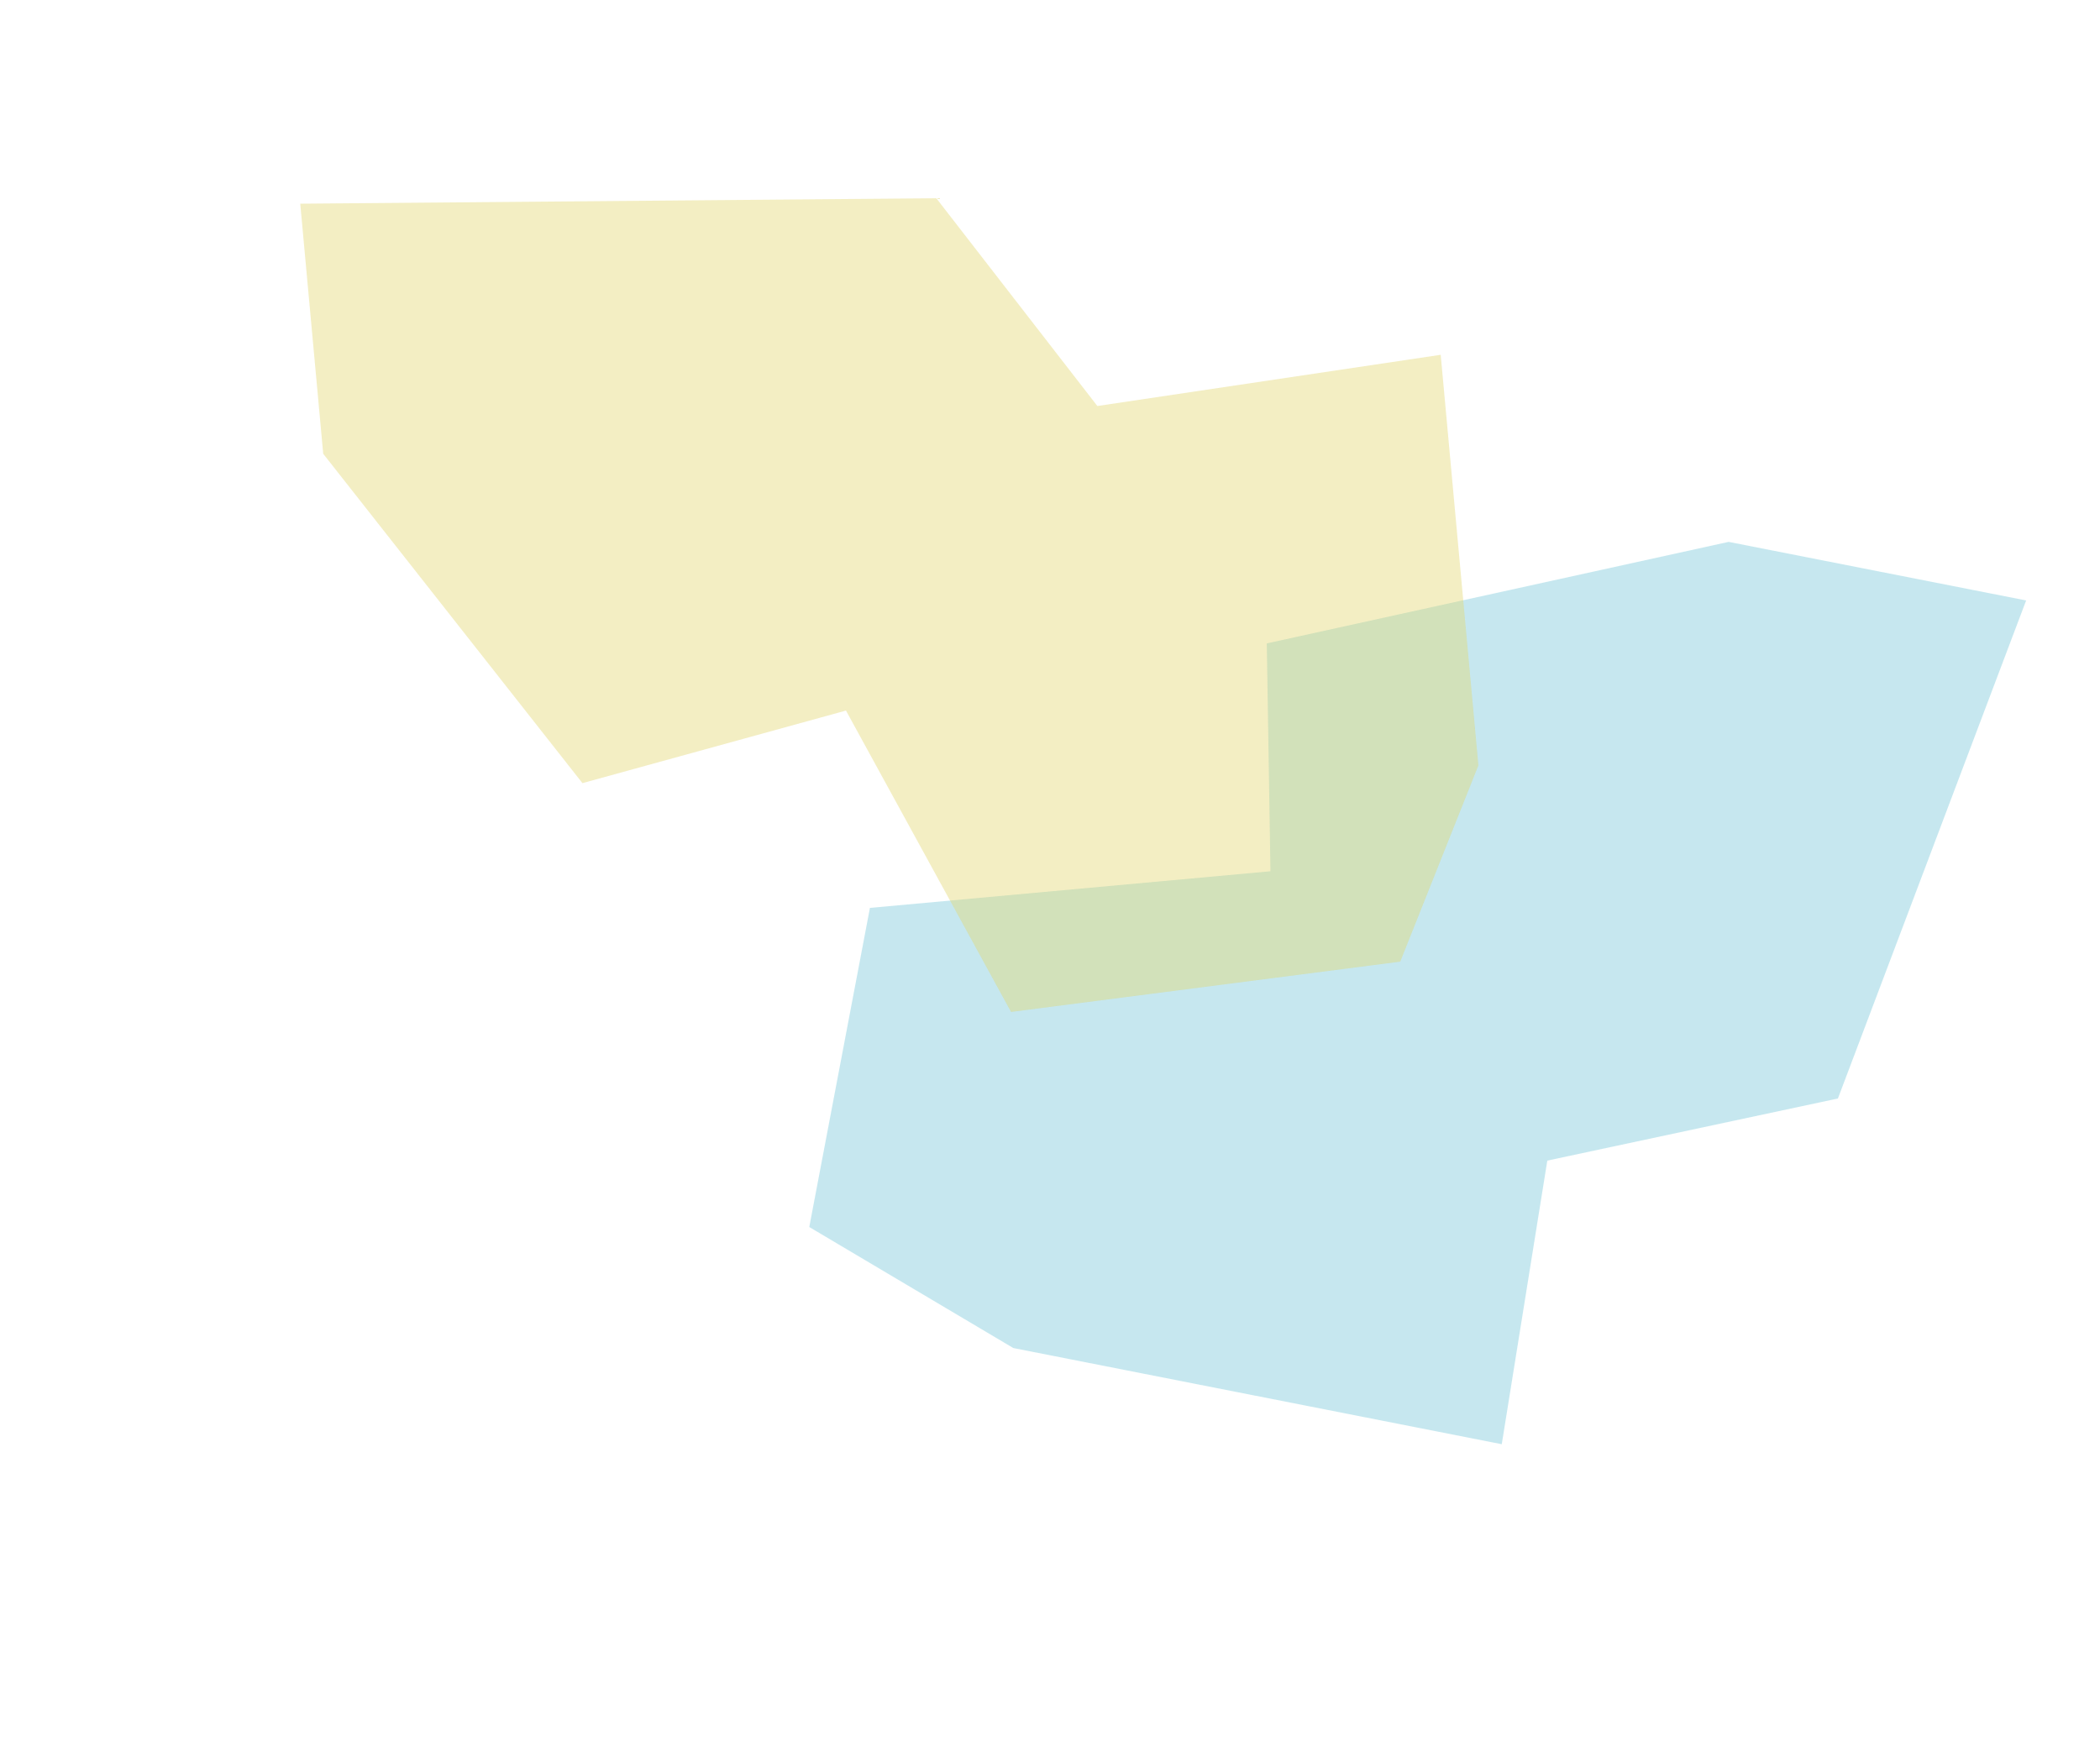
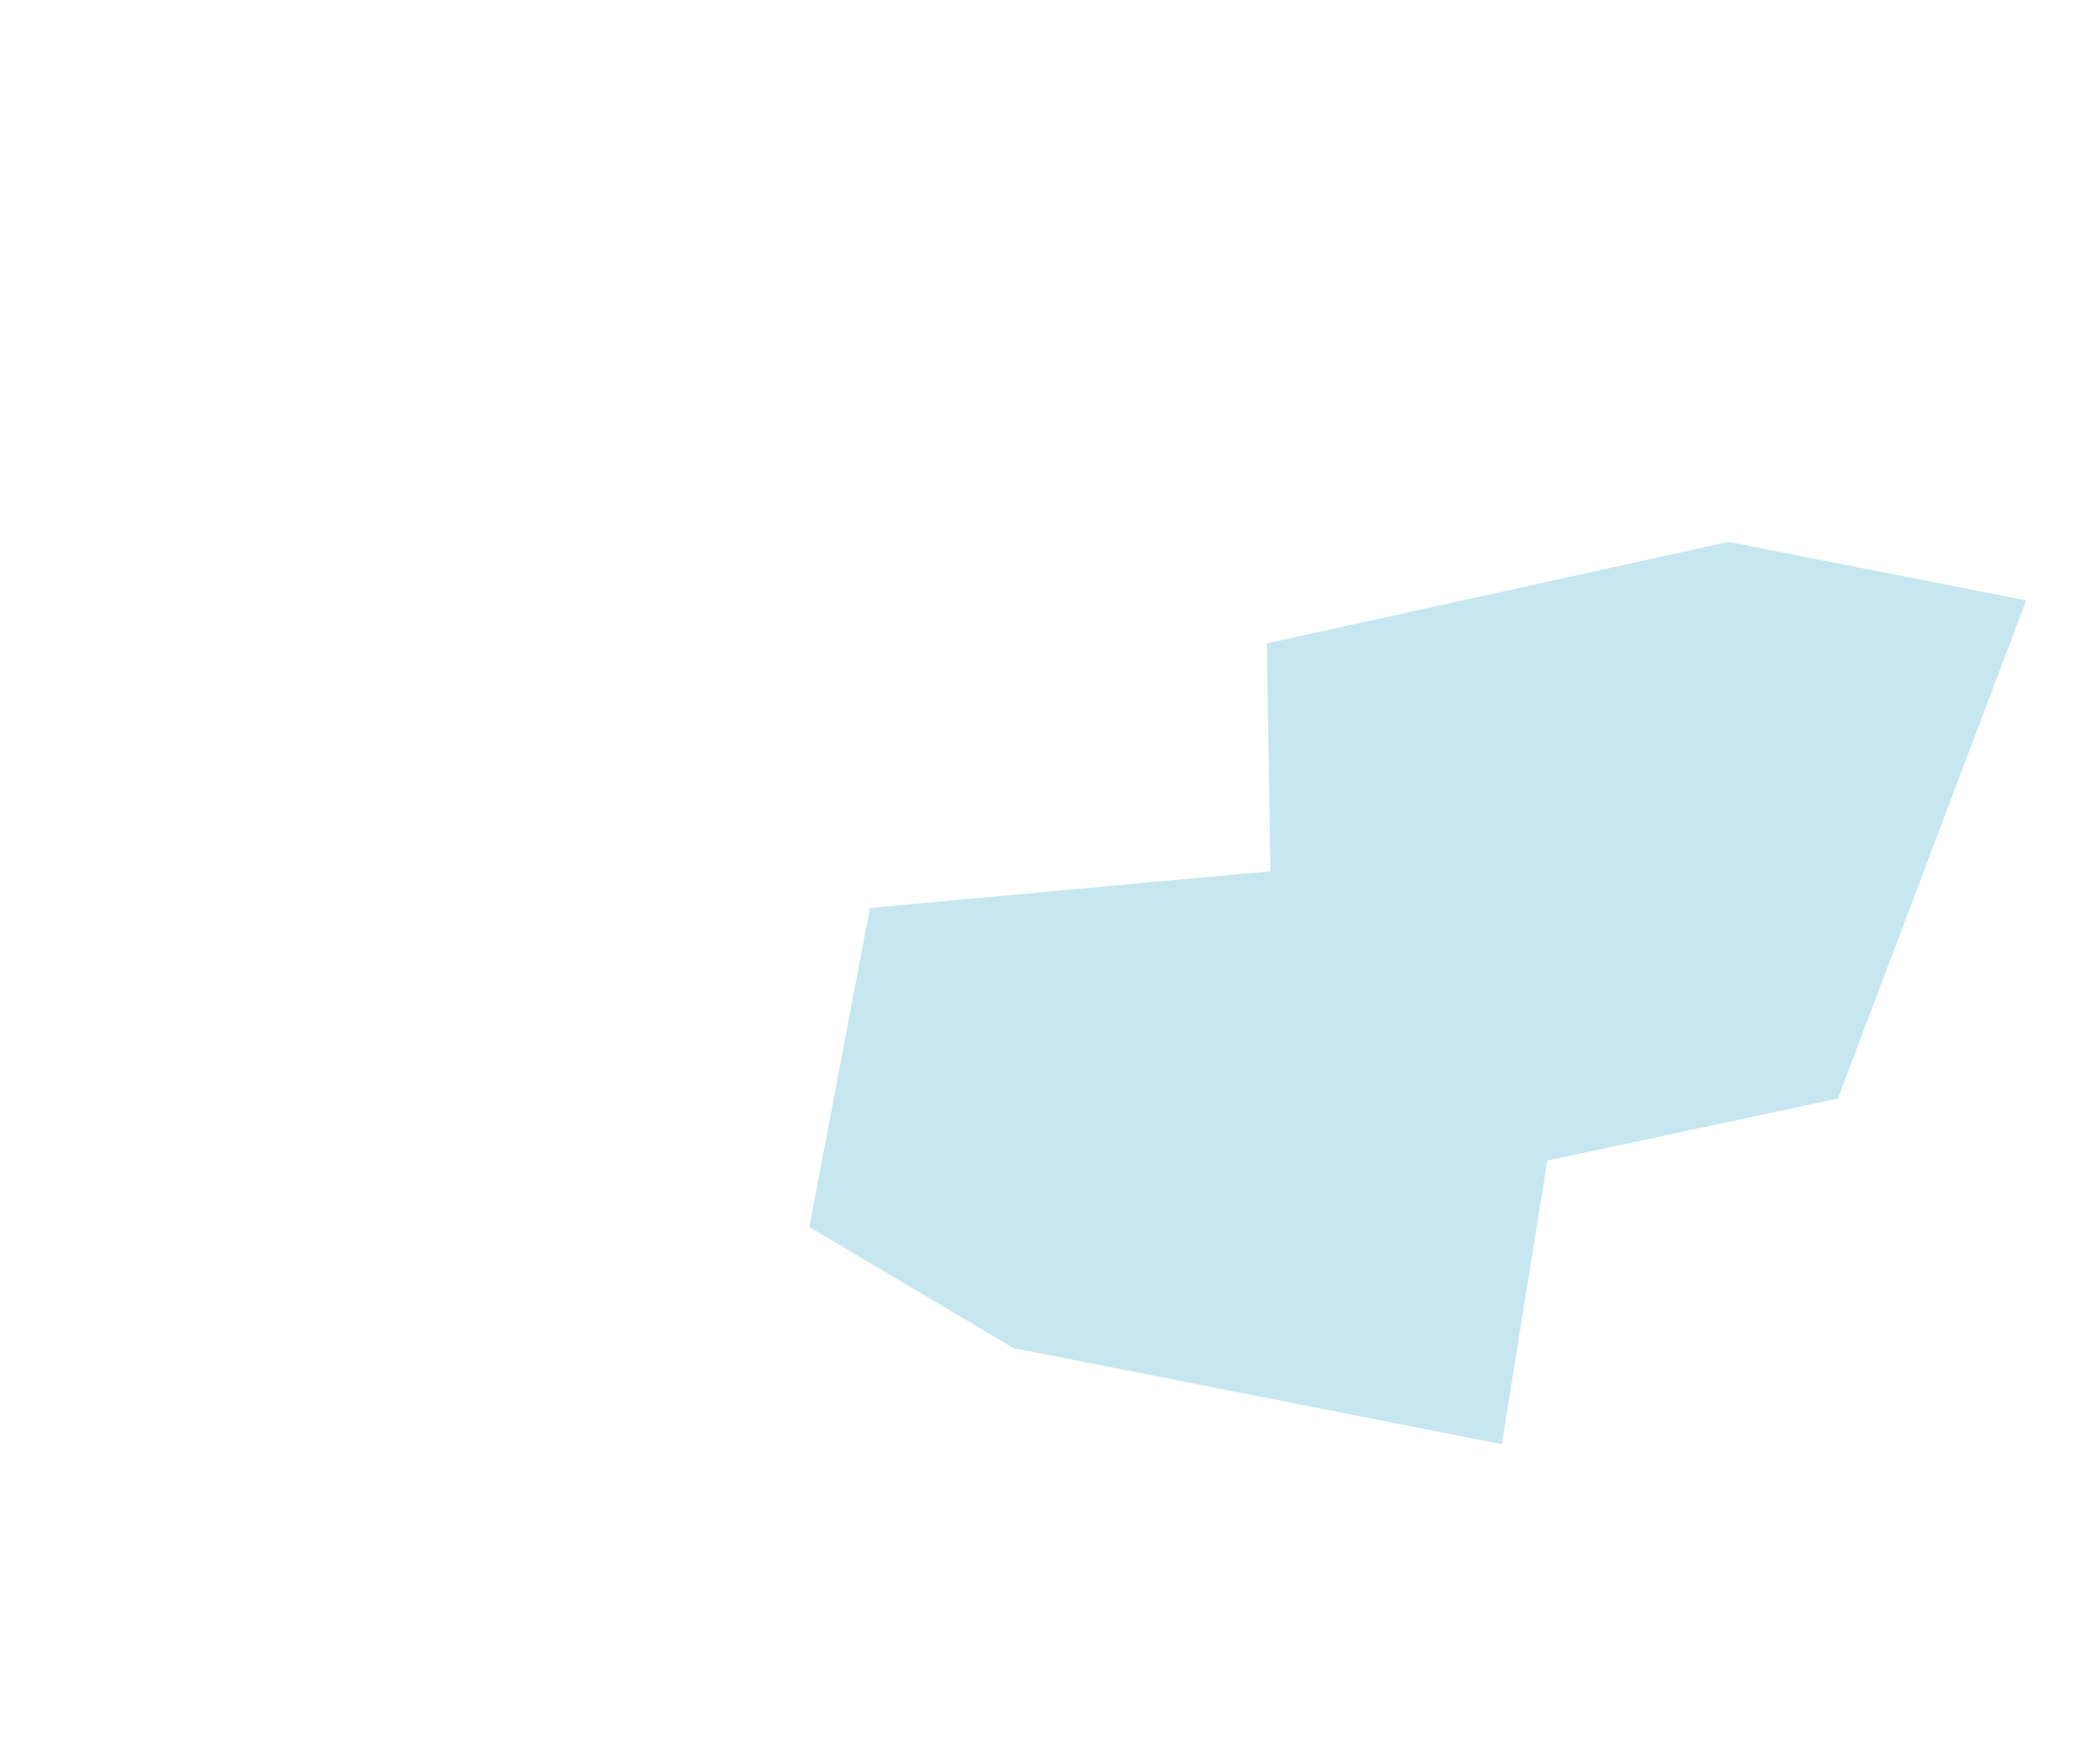
<svg xmlns="http://www.w3.org/2000/svg" width="1217" height="1012" viewBox="0 0 1217 1012" fill="none">
  <g opacity="0.8">
    <g opacity="0.4" filter="url(#filter0_f_512_388)">
-       <path d="M870.311 837.137L587.25 781.389L468.994 711.237L504.143 526.253L736.27 505.025L734.142 372.949L1001.79 314.089L1174.2 348.045L1065.12 636.736L896.705 672.743L870.311 837.137Z" fill="#4DB7CE" />
+       <path d="M870.311 837.137L587.25 781.389L468.994 711.237L504.143 526.253L736.27 505.025L734.142 372.949L1001.79 314.089L1174.2 348.045L1065.12 636.736L896.705 672.743L870.311 837.137" fill="#4DB7CE" />
    </g>
    <g opacity="0.4" filter="url(#filter1_f_512_388)">
-       <path d="M834.919 205.654L856.771 443.653L811.483 557.419L585.918 586.571L490.259 411.876L337.537 453.94L187.31 263.029L174 118.066L542.611 114.9L635.943 235.341L834.919 205.654Z" fill="#D9CA43" />
-     </g>
+       </g>
  </g>
  <defs>
    <filter id="filter0_f_512_388" x="294.994" y="140.089" width="1053.21" height="871.048" filterUnits="userSpaceOnUse" color-interpolation-filters="sRGB">
      <feFlood flood-opacity="0" result="BackgroundImageFix" />
      <feBlend mode="normal" in="SourceGraphic" in2="BackgroundImageFix" result="shape" />
      <feGaussianBlur stdDeviation="87" result="effect1_foregroundBlur_512_388" />
    </filter>
    <filter id="filter1_f_512_388" x="0" y="-59.1" width="1030.77" height="819.671" filterUnits="userSpaceOnUse" color-interpolation-filters="sRGB">
      <feFlood flood-opacity="0" result="BackgroundImageFix" />
      <feBlend mode="normal" in="SourceGraphic" in2="BackgroundImageFix" result="shape" />
      <feGaussianBlur stdDeviation="87" result="effect1_foregroundBlur_512_388" />
    </filter>
  </defs>
</svg>